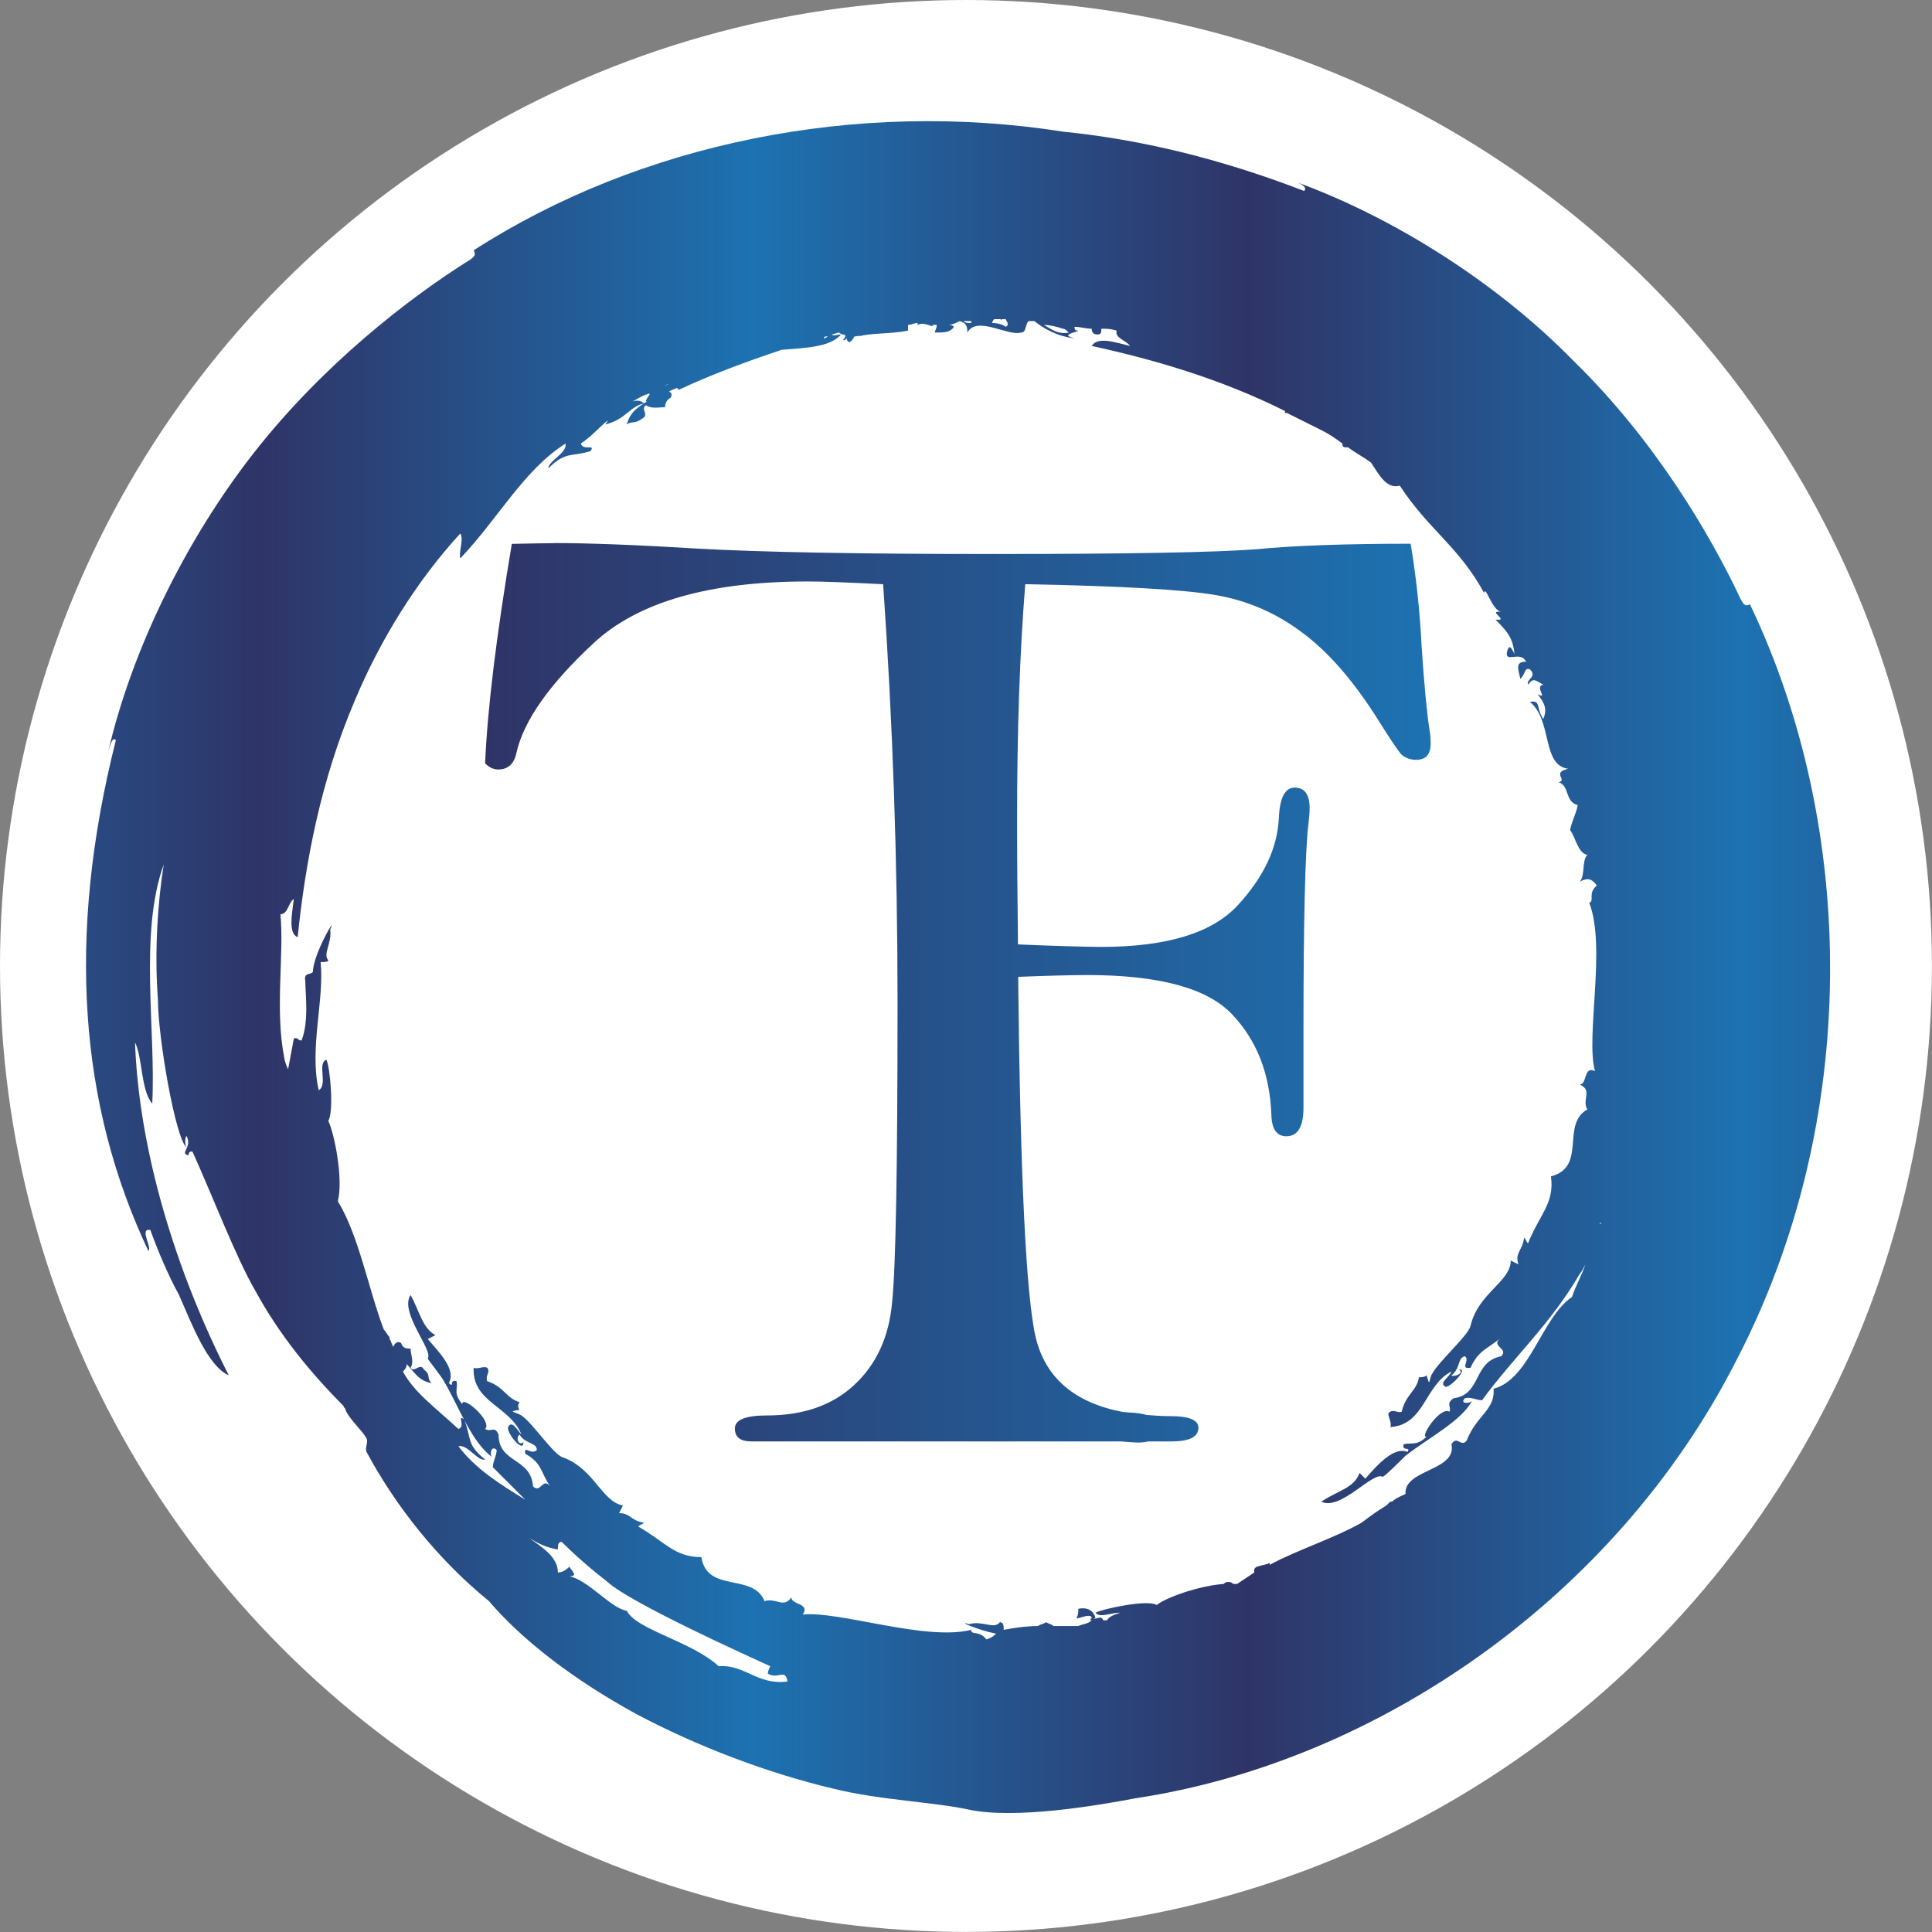
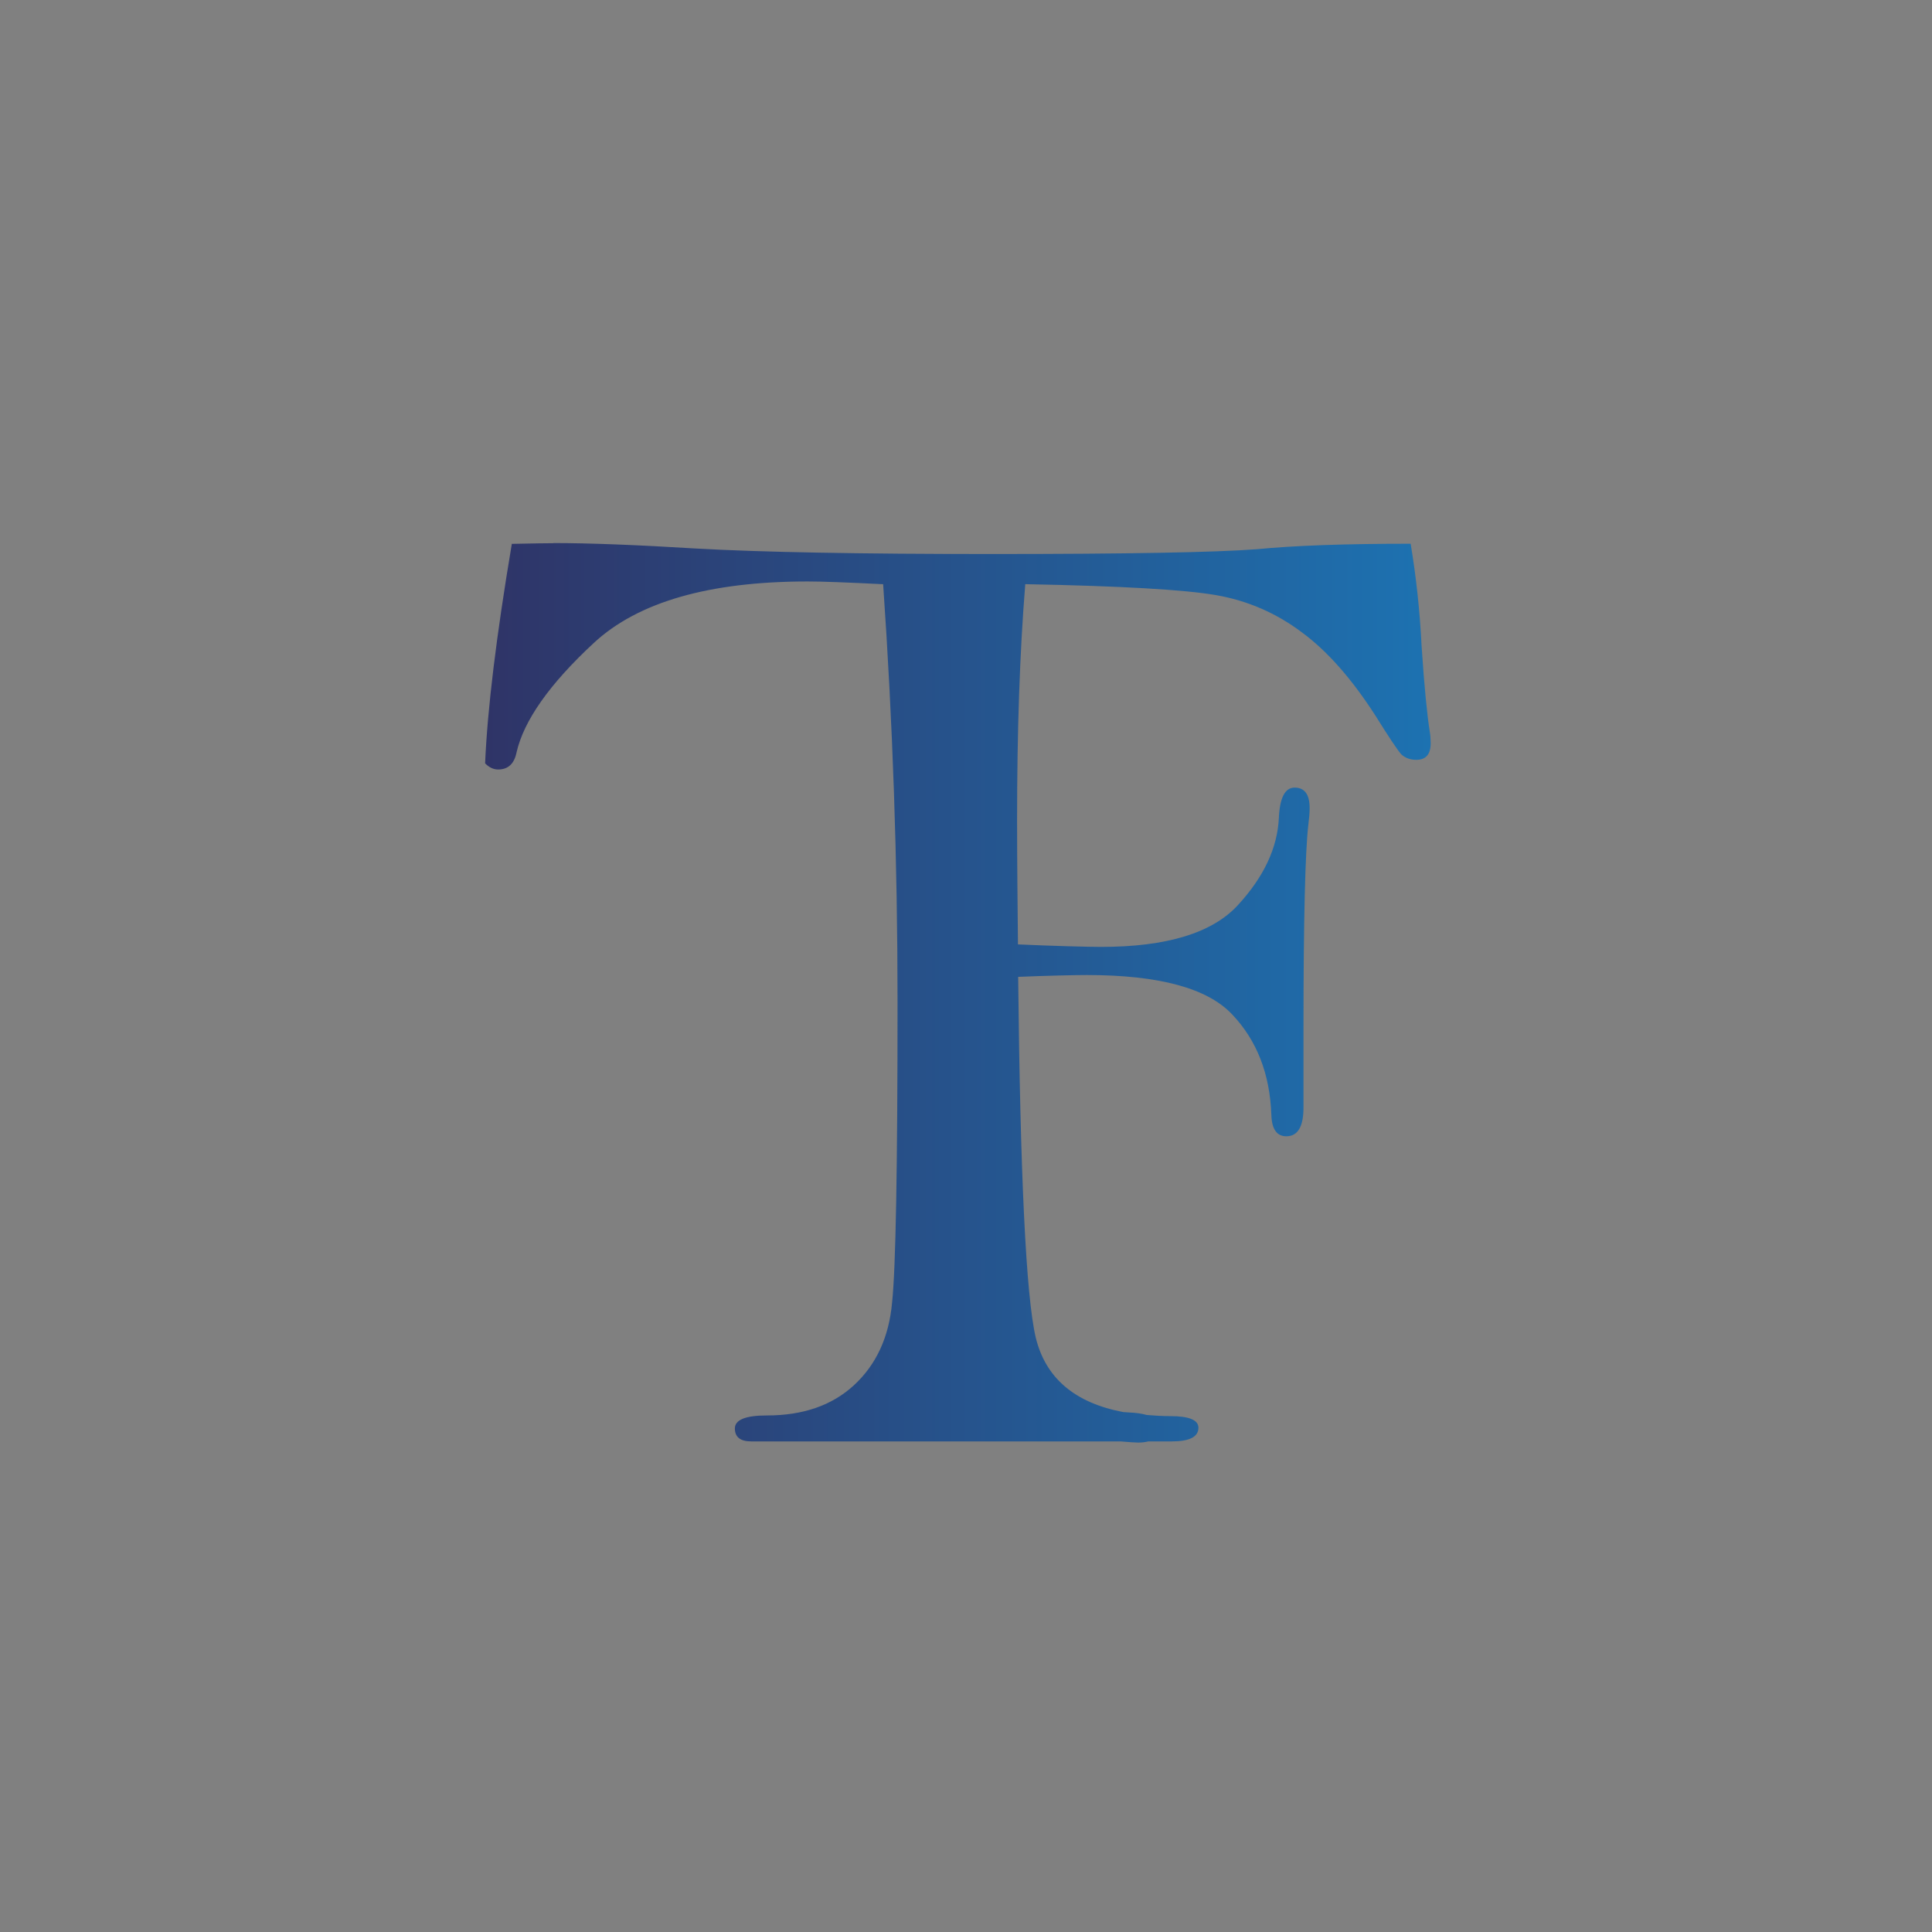
<svg xmlns="http://www.w3.org/2000/svg" xmlns:ns1="http://www.inkscape.org/namespaces/inkscape" xmlns:ns2="http://sodipodi.sourceforge.net/DTD/sodipodi-0.dtd" xmlns:xlink="http://www.w3.org/1999/xlink" width="28.575mm" height="28.575mm" viewBox="0 0 28.575 28.575" version="1.1" id="svg1" xml:space="preserve" ns1:version="1.3.2 (091e20e, 2023-11-25, custom)" ns2:docname="itflogoinkscape.svg">
  <rect x="0" y="0" width="28.575" height="28.575" fill="#808080" stroke="none" />
  <ns2:namedview id="namedview1" pagecolor="#ffffff" bordercolor="#000000" borderopacity="0.25" ns1:showpageshadow="2" ns1:pageopacity="0.0" ns1:pagecheckerboard="true" ns1:deskcolor="#d1d1d1" ns1:document-units="mm" ns1:zoom="1.4142136" ns1:cx="372.64527" ns1:cy="165.10943" ns1:window-width="2560" ns1:window-height="1351" ns1:window-x="2391" ns1:window-y="-9" ns1:window-maximized="1" ns1:current-layer="layer3">
    <ns1:page x="8.521193e-08" y="5.3369456e-07" width="28.575" height="28.575" id="page3" margin="0" bleed="0" />
  </ns2:namedview>
  <defs id="defs1">
    <linearGradient id="linearGradient8" ns1:collect="always">
      <stop style="stop-color:#2f3467;stop-opacity:1;" offset="0" id="stop8" />
      <stop style="stop-color:#1d72b1;stop-opacity:1;" offset="1" id="stop9" />
    </linearGradient>
    <linearGradient ns1:collect="always" xlink:href="#linearGradient8" id="linearGradient9" x1="220" y1="23.098" x2="245.807" y2="23.098" gradientUnits="userSpaceOnUse" spreadMethod="reflect" />
    <linearGradient ns1:collect="always" xlink:href="#linearGradient8" id="linearGradient10" x1="96.34" y1="53.513" x2="110.325" y2="53.513" gradientUnits="userSpaceOnUse" />
    <linearGradient ns1:collect="always" xlink:href="#linearGradient8" id="linearGradient3" gradientUnits="userSpaceOnUse" x1="220" y1="23.098" x2="245.807" y2="23.098" spreadMethod="reflect" />
  </defs>
  <g ns1:groupmode="layer" id="layer3" ns1:label="Lager 3" transform="translate(-89.165,-38.828)">
-     <circle style="fill:#ffffff;stroke-width:0.265" id="path10" cx="103.452" cy="53.115" r="14.287" />
-   </g>
+     </g>
  <g ns1:label="Lager 1" ns1:groupmode="layer" id="layer1" transform="translate(-218.727,-8.788)" style="fill:url(#linearGradient9);fill-opacity:1">
-     <path d="m 51.5,85.2 c -0.4,-0.5 -0.8,-0.2 -0.8,-0.5 -2.4,0.6 -6.9,-1 -8.8,-0.8 0.4,-0.6 -0.6,-0.5 -0.6,-0.9 -0.4,0.6 -0.8,0 -1.4,0.2 -0.6,-1.5 -3,-0.4 -3.3,-2.3 -1.4,0 -1.9,-0.8 -3.3,-1.6 0.1,-0.1 0.2,-0.1 0.3,-0.2 -0.7,-0.1 -0.7,-0.5 -1.3,-0.5 l 0.2,-0.4 C 31.4,78 31,76.3 29.4,75.7 28.9,75.6 27.8,73.9 27.2,73.5 26.9,73.3 26.4,73.3 27.1,73.2 27,73.1 27,72.9 27.1,72.8 26.4,72.6 26.3,72 25.4,71.7 c -0.1,-0.3 0.2,-0.5 0,-0.7 -0.2,-0.1 -0.5,0.1 -0.7,0 -0.1,1.8 1.9,2 2.5,3.5 -0.2,-0.2 -0.5,-0.8 -0.7,-0.4 -0.1,0.3 0.8,1.4 0.8,0.8 -0.3,0.2 -0.4,-0.3 -0.2,-0.4 0.3,0.5 0.9,0.4 0.9,0.8 -0.3,0.3 -0.7,-0.3 -0.6,0.2 0.9,0.5 0.8,1 1.3,1.7 -0.4,-0.5 -0.5,0.4 -0.9,0 C 27.7,75.7 26,76 26,74.5 25.8,74 25.6,74.4 25.3,74.2 c 0.4,-0.4 -1.2,-1.8 -1.2,-1.3 -0.5,-0.6 -0.2,-0.8 -0.3,-1.2 -0.4,-0.1 -0.1,0.4 -0.4,0.1 0.4,-0.7 -0.5,-1.6 -1.1,-2.3 l 0.4,-0.2 c -0.7,-0.4 -0.8,-1.2 -1.3,-2.1 -0.6,0.9 1.2,2.9 0.9,3.3 0,0.1 0.7,0.9 0.9,1.3 0.8,1.4 1.4,3.1 2.5,3.9 -0.2,-0.1 -0.1,-0.7 0.2,-0.4 0,0.3 -0.2,0.6 -0.2,0.9 0.6,0.6 1.1,1.1 1.7,1.7 -1.3,-0.8 -2.6,-1.6 -3.5,-2.8 0.5,-0.1 1,0.8 1.4,0.7 -1,-0.8 -0.7,-1.1 -1.1,-2.1 -0.4,-0.3 0.1,0.4 -0.3,0.5 -1.3,-1.2 -2.3,-1.9 -2.9,-3 0.1,-0.1 0.2,-0.2 0.2,-0.4 -0.1,-0.1 -0.1,-0.1 -0.2,-0.2 0.6,0.6 0.8,1.1 1.5,1.2 -0.3,-0.3 0,-0.4 -0.4,-0.7 -0.2,-0.4 -0.5,0.2 -0.7,-0.1 0.2,-0.3 0,-0.7 0,-1 -0.2,0 -0.4,0 -0.5,-0.3 -0.2,-0.1 -0.3,0 -0.4,0.2 -0.1,-0.1 -0.1,-0.3 -0.2,-0.4 0,0 0,-0.1 0,-0.1 -0.1,-0.1 -0.2,-0.3 -0.3,-0.4 -0.8,-2.1 -1.3,-4.9 -2.4,-6.7 0.3,-1.2 -0.2,-3.6 -0.5,-4.2 0.3,-0.5 0.1,-2.8 -0.1,-3.2 -0.5,0.2 0.1,1.3 -0.4,1.6 -0.5,-2.2 0.3,-4.7 0.1,-6.7 0.2,0 0.4,0 0.4,-0.1 -0.3,-0.3 0.2,-0.9 0.1,-1.6 0.4,-0.9 -0.9,1.3 -0.9,2.2 -0.1,0.2 -0.5,0 -0.4,0.5 0,0.7 0.2,2.1 -0.2,3.1 -0.2,0 -0.2,-0.2 -0.4,-0.1 -0.1,0.5 -0.2,1.1 -0.3,1.6 -0.1,-0.2 -0.2,-0.5 -0.2,-0.6 -0.5,-2.5 0,-5.4 -0.2,-7.5 0.4,0 0.4,-0.6 0.7,-0.8 -0.1,0.8 -0.3,1.8 0.2,2 0.4,-3.9 1.2,-8.2 3,-12.4 1.3,-3.1 3.2,-6.2 5.5,-8.7 0.2,0.3 -0.1,1 0,1.3 2,-2.1 3.3,-4.6 5.5,-6 0.1,0.5 -0.9,0.9 -0.9,1.3 0.9,-0.9 1.2,-0.6 2.2,-0.9 0.3,-0.4 -0.4,0 -0.5,-0.4 0.6,-0.4 1,-0.9 1.4,-1.2 0,0.1 -0.1,0.1 -0.1,0.2 1.1,-0.3 1.2,-0.9 2,-1.1 -0.1,-0.1 -0.3,-0.2 -0.6,-0.1 0.2,-0.1 0.5,-0.3 0.8,-0.4 -0.1,0 -0.1,0.1 -0.2,0.1 0.6,-0.3 0.1,0.1 0.1,0.3 0.1,0 0.2,-0.1 0.2,-0.1 -0.6,0.4 -1,0.6 -1.2,1.3 0.3,-0.2 0.4,0 0.8,-0.3 0.4,-0.2 -0.1,-0.5 0.2,-0.7 0.3,0.2 0.7,0.1 1,0.1 0,-0.2 0.1,-0.4 0.3,-0.5 0.1,-0.2 0,-0.3 -0.1,-0.3 0.1,-0.1 0.2,-0.1 0.4,-0.2 0,0 0.1,0 0.1,0.1 1.7,-0.8 3.6,-1.5 5.4,-2.1 1.1,-0.1 2.5,-0.1 3.1,-0.8 -0.2,0 -0.4,0.1 -0.5,0 0.1,0 0.3,-0.1 0.4,-0.1 0.2,0.2 0.5,0 0.2,0.4 0.1,0 0.1,0 0.2,-0.1 0,0.1 0,0.1 0.1,0.2 0.1,0 0.2,-0.1 0.3,-0.3 0.1,0 0.2,0 0.3,-0.1 0,0 -0.1,0.1 -0.1,0.1 0.8,-0.2 1.5,-0.1 2.6,-0.3 0,-0.1 0,-0.2 0,-0.3 0.2,0 0.3,-0.1 0.5,-0.1 0,0 0,0.1 0,0.1 0.4,-0.2 0.8,0.2 0.8,0 0.1,0 0.1,0 0.2,0 0,0.2 -0.1,0.3 -0.1,0.4 0.5,0 0.8,0 1,-0.3 -0.1,-0.1 -0.2,-0.1 -0.3,-0.1 0.2,0 0.4,-0.1 0.6,-0.2 0.3,0.1 0.4,0.2 0.4,0.6 0.5,-0.9 2.1,0.2 2.8,0 0.3,0 0.2,-0.4 0.4,-0.6 0.1,0 0.2,0 0.3,0 0.5,0.4 1.2,0.8 2.1,0.9 -0.8,-0.2 0.1,-0.3 0.2,-0.4 -0.2,0 -0.2,-0.1 -0.2,-0.2 0.3,0 0.6,0.1 0.9,0.1 0,0.2 0.1,0.3 0.3,0.3 0.2,0 0.2,-0.1 0.2,-0.3 0.3,0 0.5,0 0.8,0.1 -0.1,0.4 0.5,0.5 0.7,0.8 -0.8,-0.2 -1.7,-0.5 -2,0 3.2,0.7 6.7,1.7 10.1,3.4 0,0 0,0 0,0.1 0,0 0.1,0 0.1,0 0.6,0.3 1.2,0.6 1.8,0.9 0.4,0.2 0.7,0.4 1.1,0.7 0,0.1 0,0.2 0.2,0.2 0,0 0.1,0 0.1,0 0.4,0.3 0.8,0.5 1.2,0.8 0.4,0.6 0.8,1.4 1.5,1.2 1.5,2.3 3.1,3.2 4.4,5.6 0.1,-0.4 0.4,0.9 0.9,1 -0.8,-0.1 0.5,0.5 -0.3,0.4 0.7,0.7 0.9,1 1,1.8 -0.2,-0.4 -0.3,-0.5 -0.4,-0.1 -0.1,0.6 0.7,-0.1 1,0.5 -0.6,0 -0.4,0.4 -0.3,0.9 0.3,-0.3 0.2,-0.6 0.5,-0.5 0.4,0.4 -0.2,0.5 -0.1,0.8 0.3,-0.4 0.4,-0.2 0.8,0 -0.5,0.1 0.3,0.8 -0.3,0.5 0.4,0.5 0.5,0.8 0.3,1.3 -0.4,-0.6 -0.1,-1 -0.7,-0.9 1.2,1 0.6,3.3 2,3.5 -0.9,0.2 0,0.6 -0.5,0.7 0.6,0.2 0.3,1 1,1.2 -0.1,0.5 -0.3,0.8 -0.4,1.3 0.3,0.4 0.4,1.2 0.9,1.3 -0.3,0.3 -0.1,1.1 -0.4,1.4 0.4,-0.2 0.6,-0.2 0.9,0.2 -0.5,0.4 -0.1,0.8 -0.4,0.9 0.9,2.3 -0.2,7 0.3,8.8 -0.6,-0.3 -0.4,0.7 -0.8,0.7 0.7,0.3 0.1,0.8 0.4,1.3 -1.4,0.8 0,3 -1.9,3.5 0.2,1.4 -0.6,2 -1.2,3.5 -0.1,-0.1 -0.1,-0.2 -0.2,-0.3 -0.1,0.7 -0.5,0.8 -0.3,1.4 l -0.4,-0.2 c 0,1.1 -1.7,1.7 -2.1,3.4 -0.1,0.5 -1.6,1.8 -2,2.5 -0.2,0.3 -0.1,0.8 -0.3,0.1 -0.1,0.1 -0.3,0.1 -0.4,0.1 -0.1,0.7 -0.7,0.9 -0.9,1.8 -0.2,0.1 -0.5,-0.2 -0.7,0.1 0,0.2 0.2,0.5 0.1,0.7 1.8,-0.1 1.8,-2.2 3.2,-2.9 -0.1,0.3 -0.7,0.6 -0.3,0.8 0.3,0 1.2,-1 0.7,-0.9 0.3,0.2 -0.3,0.4 -0.4,0.3 0.5,-0.4 0.3,-0.9 0.7,-1 0.3,0.2 -0.3,0.7 0.3,0.6 0.4,-0.9 0.9,-1 1.5,-1.5 -0.4,0.4 0.5,0.5 0.1,0.9 -1.5,0.3 -1,2 -2.5,2.2 -0.4,0.3 -0.1,0.4 -0.2,0.7 -0.5,-0.3 -1.6,1.4 -1.2,1.3 -0.5,0.5 -0.8,0.3 -1.2,0.4 -0.1,0.4 0.4,0.1 0.2,0.4 -0.7,-0.3 -1.6,0.7 -2.2,1.4 L 71,76.5 c -0.3,0.8 -1.1,0.9 -2,1.5 1,0.5 2.7,-1.6 3.2,-1.3 0.1,0 0.9,-0.8 1.2,-1.1 1.3,-1 2.9,-1.8 3.5,-2.9 -0.1,0.2 -0.7,0.2 -0.4,-0.1 0.3,-0.1 0.6,0.1 0.9,0.1 1.6,-2.2 3.6,-4 5.1,-6.6 0.1,-0.1 0.2,-0.3 0.3,-0.5 -0.2,0.6 -0.5,1.1 -0.7,1.7 -1.6,1.1 -2.2,4.3 -4.1,4.8 0.1,1.1 -0.9,1.4 -1.4,2.7 -0.3,0.4 -0.5,-0.3 -0.8,0.2 0.3,1.4 -2.5,1.3 -2.4,2.6 -0.2,0.1 -0.5,0.2 -0.7,0.4 0,0 -0.1,0 -0.1,0 -0.1,0.1 -0.1,0.1 -0.2,0.2 -0.5,0.3 -0.9,0.6 -1.3,0.9 -1.4,0.8 -3.3,1.4 -4.8,2.2 0,0 0,-0.1 0,-0.1 -0.4,0.2 -0.9,0.1 -0.8,0.5 -0.3,0.2 -0.6,0.4 -0.9,0.6 -0.1,0 -0.1,0 -0.2,0 0,0 -0.1,-0.1 -0.2,-0.1 -0.2,0 -0.2,0 -0.3,0.1 -1.3,0.1 -3,0.7 -3.5,1.1 -0.5,-0.3 -2.8,0.2 -3.2,0.4 0.2,0.3 0.8,0 1.3,0 -0.3,0.1 -0.6,0.2 -0.7,0.4 -0.1,0 -0.1,0 -0.2,0 -0.1,-0.3 -0.4,0 -0.5,-0.1 0,0 0.1,0 0.1,0 -0.1,-0.4 -0.4,-0.6 -0.9,-0.5 0,0.2 0,0.3 -0.1,0.5 0.2,0 0.8,-0.3 0.8,0 -0.1,0 -0.1,0.1 0,0.1 -0.2,0.2 -0.5,0.2 -0.7,0.3 -0.4,0 -0.9,0 -1.3,0 -0.1,-0.1 -0.2,-0.1 -0.4,-0.2 -0.1,0.1 -0.3,0.1 -0.4,0.2 -0.6,0 -1.3,0.1 -1.8,0.2 0,-0.2 0,-0.4 -0.2,-0.4 -0.3,0.4 -0.9,-0.1 -1.6,0.1 -0.7,-0.2 0.4,0.3 1.4,0.5 -0.1,0.1 -0.2,0.2 -0.5,0.3 m -14,1.4 c -1.4,-1.3 -4.3,-1.9 -4.8,-2.9 -0.8,-0.1 -2,-1.6 -3,-1.8 0.5,0 0.1,-0.3 0,-0.5 -0.2,0.2 -0.4,0.3 -0.6,0.3 0,-0.8 -0.8,-1.3 -1.5,-1.8 0.5,0.3 0.9,0.5 1.5,0.6 0,-0.2 0,-0.4 0.2,-0.4 0.7,0.7 1.5,1.4 2.4,2.1 1.2,1.1 7.4,3.9 8.5,4.4 0,0 -0.2,0.4 -0.1,0.4 0.5,0.3 0.9,-0.3 1,0.4 -1.6,0.2 -2.2,-0.9 -3.6,-0.8 M 83.6,63.4 c 0,0 0,0.1 0,0.1 0,0 0,0 0,0 -0.1,0 0,-0.1 0,-0.1 M 43.2,17.1 c -0.1,0.1 -0.2,0.1 -0.2,0.1 0,-0.1 0.1,-0.1 0.2,-0.1 m -1.9,0.5 c 0,0.1 0,0.1 0,0 0,0.1 0,0.1 0,0 0,0.1 0,0 0,0 m -6.6,2.1 c 0,0 0,0 0,0 0.1,-0.1 0.1,-0.1 0.2,-0.1 -0.1,0 -0.2,0.1 -0.2,0.1 m 16,-3.3 c -0.2,0 -0.3,0 -0.4,-0.1 0.1,0 0.2,0 0.3,0 0,0 0.1,0 0.1,0 0,0 0,0 0,0.1 m 1.8,0.2 c -0.1,-0.1 -0.4,-0.2 -0.7,-0.2 0,-0.1 0.1,-0.2 0.1,-0.2 0.1,0 0.2,0 0.3,0 0,0 0.1,0 0.1,0.1 0,0 0,0 0,-0.1 0.1,0 0.1,0 0.2,0 0.1,0.2 0.2,0.3 0,0.4 m 3.3,0.3 C 55.3,17 55,16.8 54.5,16.5 c 0.3,0 0.7,0.1 1,0.2 0.1,0 0.2,0.1 0.3,0.2 M 91.4,31.1 C 91.2,31.2 91.1,31.2 90.9,30.8 89.3,27.4 86.4,22.5 82.2,18.4 78.1,14.2 72.6,10.8 67.6,9 67.9,9.1 68.3,9.3 68.1,9.5 63.7,7.8 59.5,6.8 55.5,6.4 44.7,4.7 33.4,7 24.7,12.6 c 0.1,0.2 0.1,0.3 -0.2,0.5 -3.2,2 -7.7,5.5 -11.3,10.1 C 9.6,27.8 6.8,33.6 5.6,38.8 5.7,38.5 5.8,38 6,38.2 3.4,48.5 4.1,57.3 7.7,64.9 7.9,64.7 7.2,63.7 7.8,63.8 c 0.4,1.1 0.9,2.3 1.5,3.4 0.7,1.6 1.5,3.7 2.6,4.2 C 9.1,65.9 7.2,59.6 7,54 7.4,54.8 7.3,56.5 7.9,57.2 8.1,53.4 7.2,48.3 8.5,44.7 8.2,46.6 8,49.2 8.2,51.8 c 0,1.9 0.9,7.2 1.5,7.7 -0.1,-0.1 -0.1,-0.6 0,-0.6 0.3,0.6 -0.4,0.9 0.1,1 0,-0.2 0.1,-0.2 0.2,-0.2 1,2.2 2.3,5.6 3.3,7.3 1.2,2.2 2.8,4.2 4.6,6 0,0.1 0.1,0.1 0.1,0.2 0.2,0.5 0.9,1.1 1.1,1.5 0.1,0.2 -0.1,0.5 0,0.7 1.5,2.8 3.7,5.6 6.4,7.8 1.7,2 4.4,4.1 7.7,5.9 3.2,1.7 6.9,3.1 10.3,3.9 2.4,0.6 5.3,0.7 7.1,1.1 2.4,0.5 6.6,-0.2 8.7,-0.6 C 71.9,91.6 84.4,83 90.7,70.6 97.2,58.1 97,42.8 91.4,31.1" id="path1" transform="matrix(0.283,0,0,0.283,218.743,8.924)" style="fill:url(#linearGradient3);fill-opacity:1" ns1:label="path1" />
-   </g>
+     </g>
  <g ns1:groupmode="layer" id="layer2" ns1:label="Lager 2" transform="translate(-89.165,-38.828)">
    <path id="path7" style="font-size:3.175px;font-family:'Bell MT';-inkscape-font-specification:'Bell MT';letter-spacing:0.243px;word-spacing:-2.646px;fill:url(#linearGradient10);stroke-width:1.726" d="m 97.352,46.862 c -0.087,0 -0.293,0.003 -0.617,0.01 -0.229,1.362 -0.361,2.443 -0.395,3.246 0.059,0.061 0.125,0.091 0.192,0.091 0.148,0 0.239,-0.084 0.273,-0.253 0.108,-0.472 0.488,-1.011 1.142,-1.618 0.654,-0.607 1.709,-0.91 3.165,-0.91 0.214,0 0.582,0.014 1.102,0.04 0.004,2.02e-4 0.006,-2.02e-4 0.013,0 0.142,2.036 0.213,4.098 0.213,6.188 0,2.447 -0.026,3.926 -0.081,4.439 -0.046,0.512 -0.236,0.92 -0.566,1.223 -0.323,0.297 -0.752,0.445 -1.284,0.445 -0.317,0 -0.475,0.064 -0.475,0.192 0,0.128 0.081,0.192 0.243,0.192 h 5.463 c 0.122,0.01 0.212,0.017 0.256,0.017 0.059,0 0.109,-0.006 0.152,-0.017 h 0.347 c 0.263,0 0.395,-0.067 0.395,-0.202 0,-0.115 -0.138,-0.172 -0.415,-0.172 -0.123,0 -0.238,-0.008 -0.35,-0.017 -0.069,-0.02 -0.154,-0.033 -0.26,-0.037 -0.033,-0.002 -0.059,-0.004 -0.087,-0.006 -0.716,-0.136 -1.148,-0.502 -1.294,-1.102 -0.146,-0.621 -0.23,-2.436 -0.26,-5.335 0.397,-0.017 0.854,-0.027 1.014,-0.027 1.072,0 1.79,0.195 2.154,0.586 0.364,0.384 0.556,0.88 0.577,1.486 0.007,0.209 0.081,0.313 0.222,0.313 0.168,0 0.253,-0.142 0.253,-0.425 v -1.173 c 0,-1.611 0.026,-2.612 0.071,-3.003 0.013,-0.101 0.02,-0.185 0.02,-0.253 0,-0.202 -0.074,-0.303 -0.222,-0.303 -0.142,0 -0.219,0.148 -0.233,0.445 -0.02,0.445 -0.222,0.876 -0.607,1.294 -0.378,0.411 -1.052,0.617 -2.022,0.617 -0.188,0 -0.728,-0.014 -1.23,-0.037 -0.005,-0.595 -0.013,-1.156 -0.013,-1.84 0,-1.308 0.039,-2.47 0.121,-3.488 1.415,0.027 2.356,0.081 2.821,0.162 0.465,0.081 0.886,0.263 1.264,0.546 0.378,0.276 0.741,0.688 1.092,1.233 0.202,0.324 0.331,0.516 0.384,0.576 0.059,0.054 0.135,0.081 0.222,0.081 0.142,0 0.213,-0.081 0.213,-0.243 0,-0.061 -0.004,-0.118 -0.013,-0.172 -0.039,-0.243 -0.081,-0.664 -0.121,-1.264 -0.026,-0.526 -0.081,-1.031 -0.162,-1.517 -0.964,0 -1.722,0.027 -2.275,0.081 -0.607,0.047 -1.914,0.071 -3.923,0.071 -1.961,0 -3.417,-0.027 -4.368,-0.081 -0.883,-0.054 -1.587,-0.081 -2.113,-0.081 z" />
  </g>
</svg>